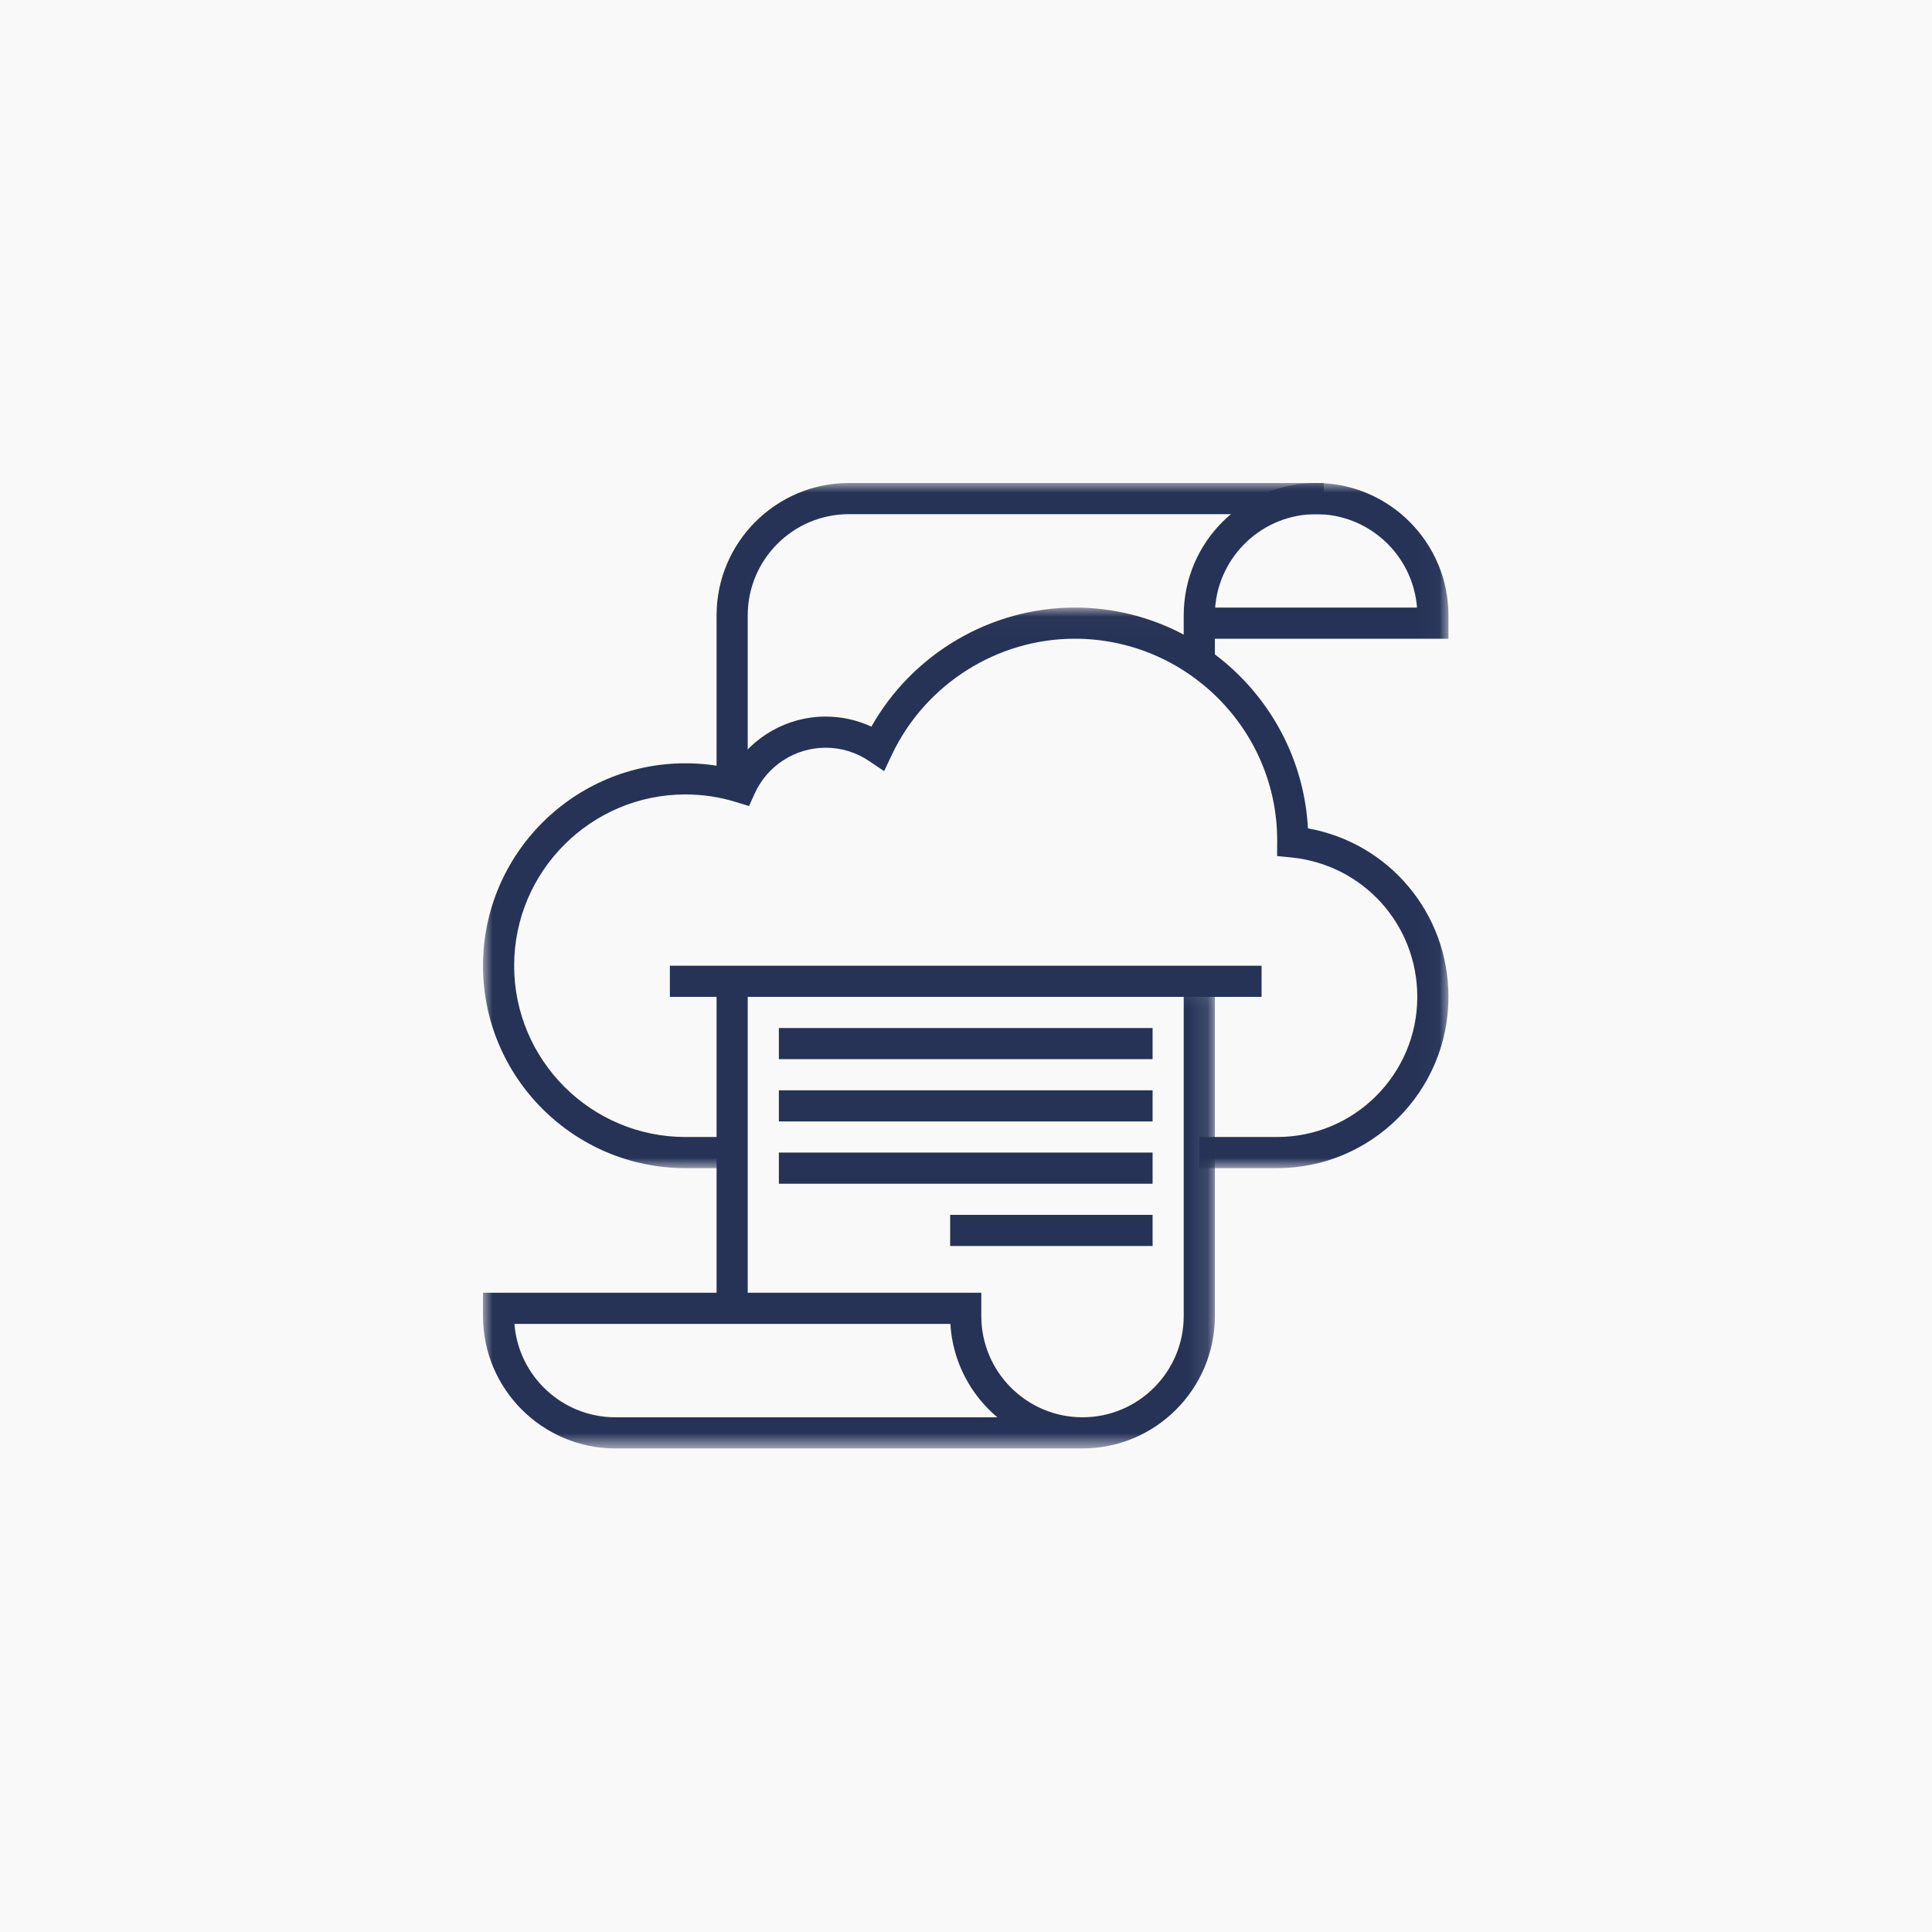
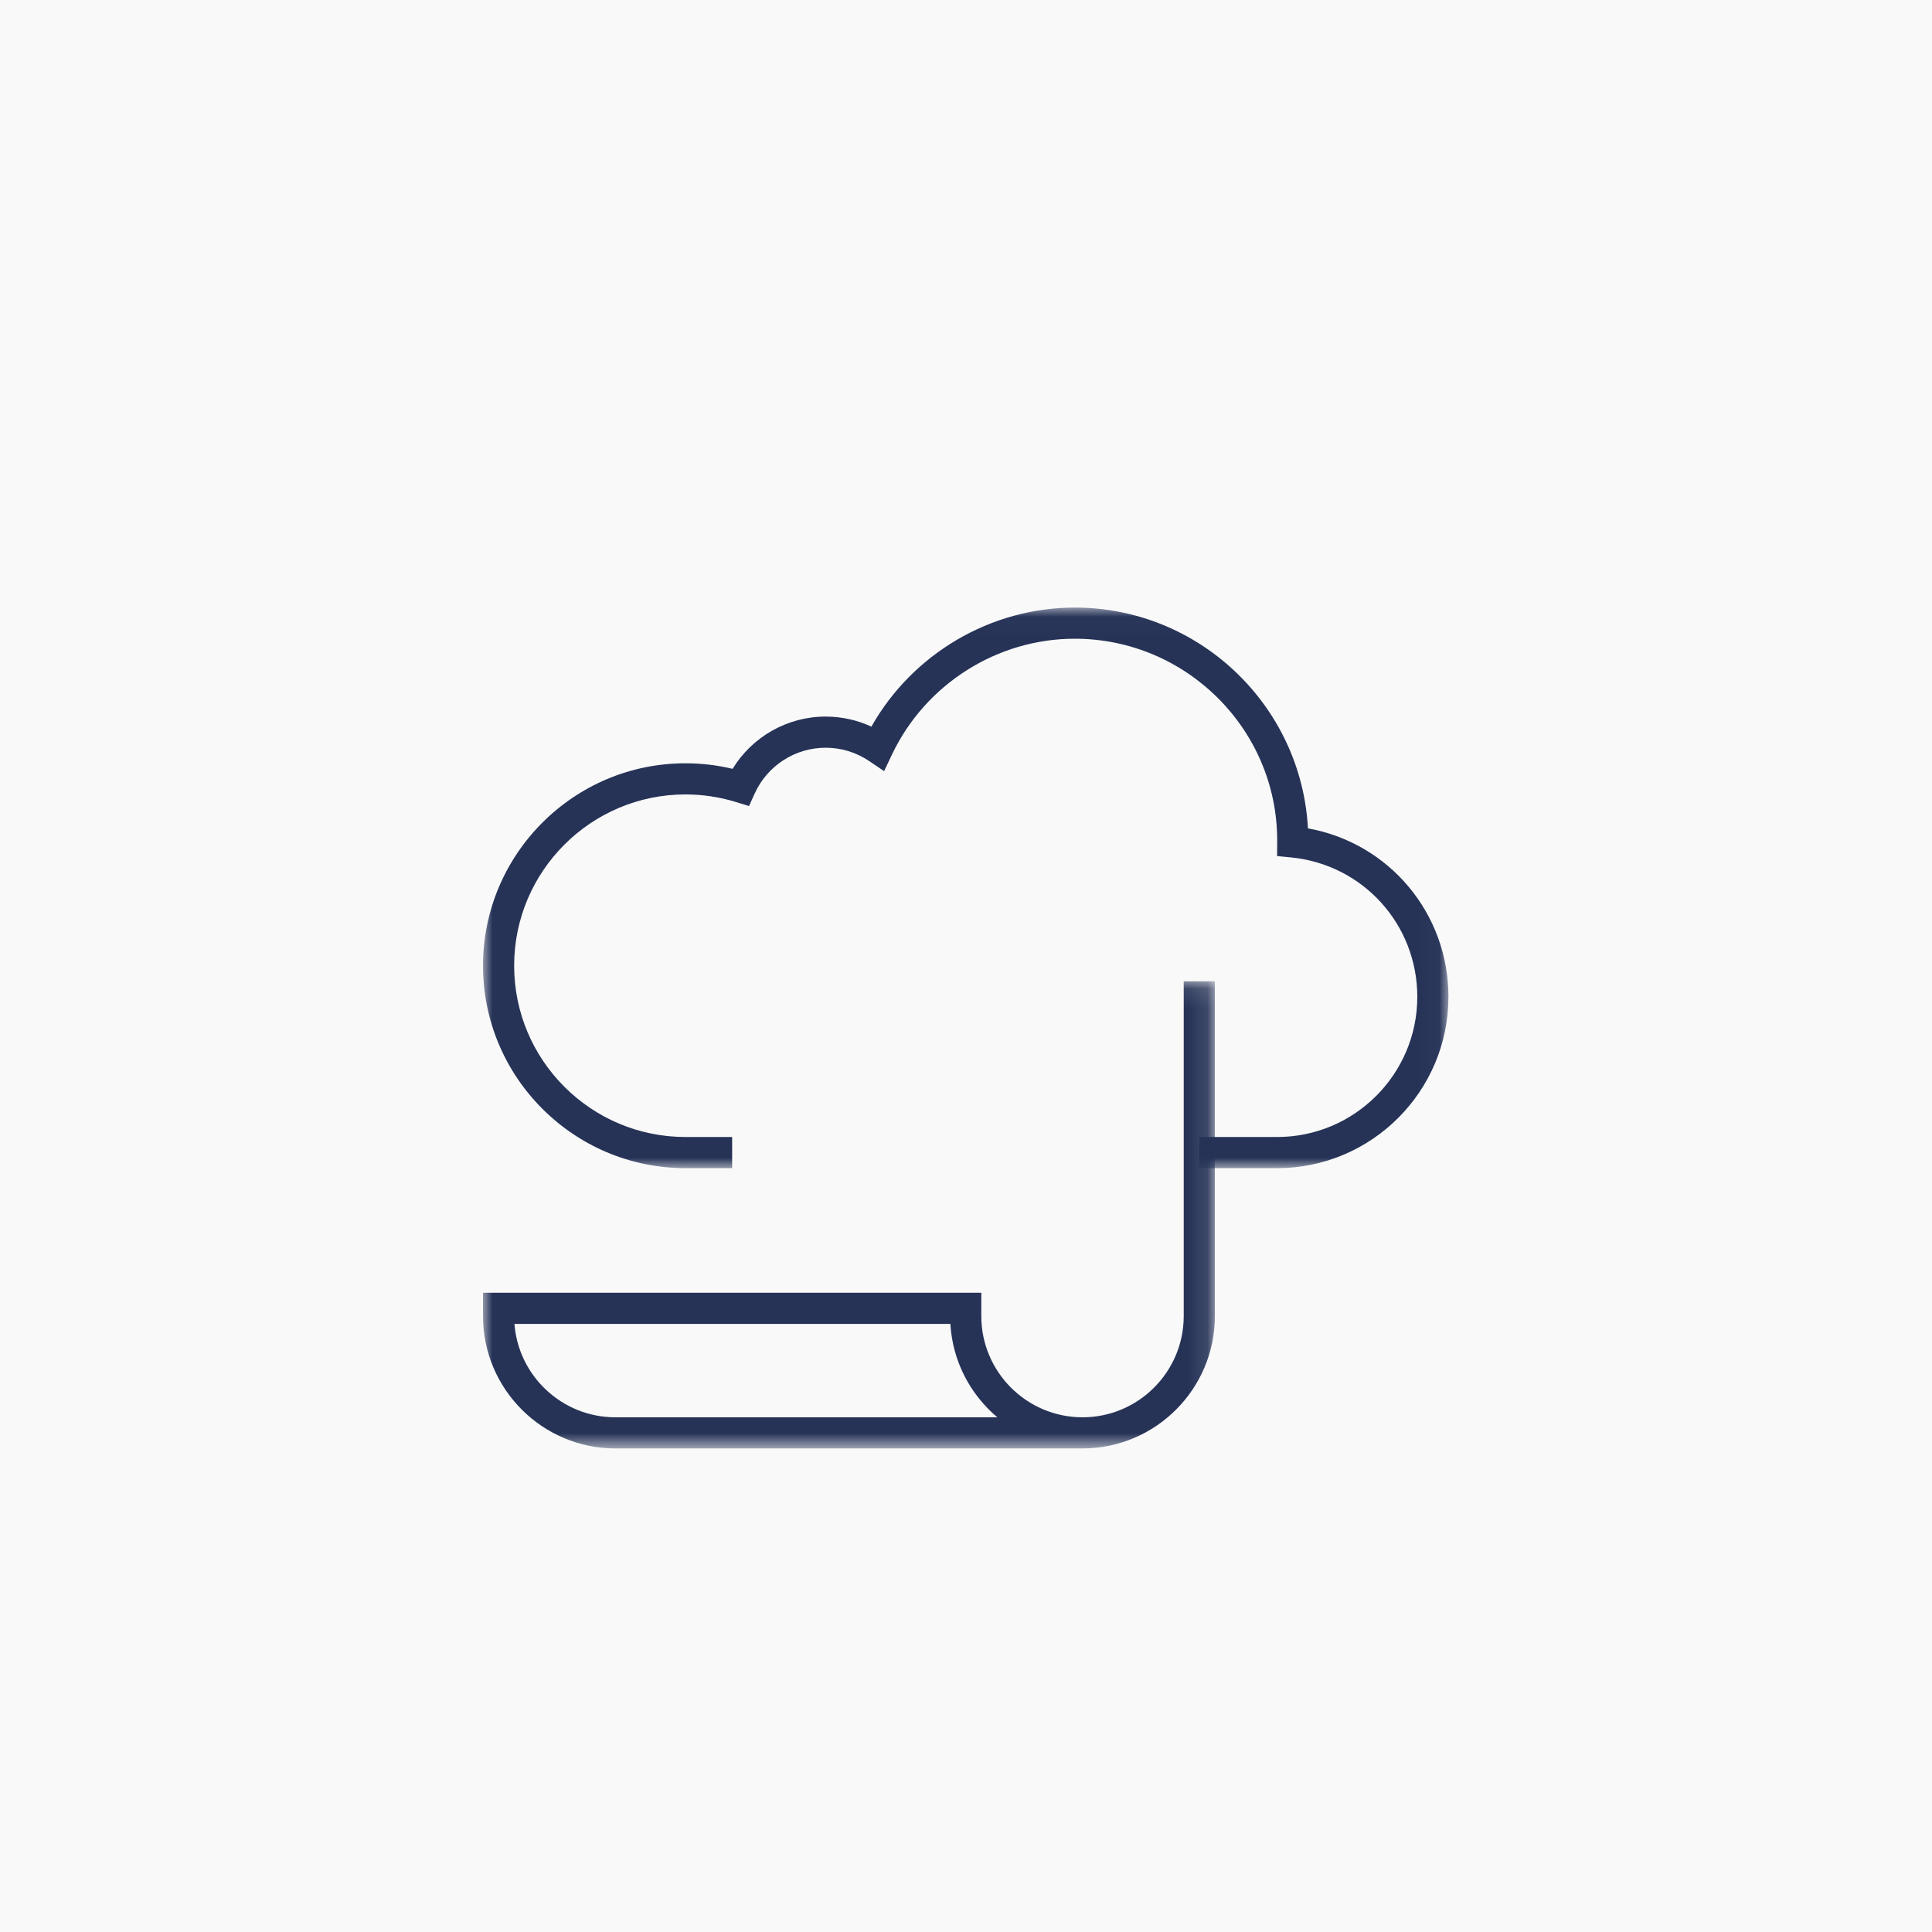
<svg xmlns="http://www.w3.org/2000/svg" xmlns:xlink="http://www.w3.org/1999/xlink" width="100px" height="100px" viewBox="0 0 100 100" version="1.1">
  <title>04-1-1接入方式</title>
  <defs>
    <filter id="filter-1">
      <feColorMatrix in="SourceGraphic" type="matrix" values="0 0 0 0 0.067 0 0 0 0 0.659 0 0 0 0 0.31 0 0 0 1 0" />
    </filter>
    <polygon id="path-2" points="3.87596899e-05 0.017 49.971 0.017 49.971 29.032 3.87596899e-05 29.032" />
    <polygon id="path-4" points="0 0.11 37.881 0.11 37.881 24.289 0 24.289" />
-     <polygon id="path-6" points="0 49.971 49.971 49.971 49.971 0 0 0" />
  </defs>
  <g id="首页" stroke="none" stroke-width="1" fill="none" fill-rule="evenodd">
    <g id="04-1-1数据湖仓技术" transform="translate(-263, -1291)">
      <g id="04-1-1接入方式" transform="translate(263, 1291)">
        <rect id="矩形备份-2" fill="#F9F9F9" x="0" y="0" width="100" height="100" />
        <g filter="url(#filter-1)" id="编组">
          <g transform="translate(25, 25)">
            <g transform="translate(0, 6.431)">
              <mask id="mask-3" fill="white">
                <use xlink:href="#path-2" />
              </mask>
              <g id="Clip-2" />
              <path d="M41.105,29.032 L37.076,29.032 L37.076,27.42 L41.105,27.42 C45.105,27.42 48.359,24.167 48.359,20.166 C48.359,16.421 45.553,13.318 41.83,12.95 L41.103,12.878 L41.107,12.057 C41.105,6.329 36.405,1.629 30.628,1.629 C26.606,1.629 22.891,3.986 21.163,7.635 L20.761,8.483 L19.984,7.959 C19.318,7.508 18.539,7.271 17.732,7.271 C16.154,7.271 14.714,8.202 14.062,9.643 L13.77,10.29 L13.09,10.081 C12.246,9.821 11.367,9.689 10.478,9.689 C5.589,9.689 1.612,13.666 1.612,18.554 C1.612,23.443 5.589,27.42 10.478,27.42 L12.896,27.42 L12.896,29.032 L10.478,29.032 C4.701,29.032 3.87596899e-05,24.332 3.87596899e-05,18.554 C3.87596899e-05,12.777 4.701,8.077 10.478,8.077 C11.304,8.077 12.121,8.173 12.919,8.364 C13.935,6.701 15.756,5.659 17.732,5.659 C18.559,5.659 19.364,5.837 20.103,6.18 C22.232,2.409 26.274,0.017 30.628,0.017 C37.072,0.017 42.355,5.085 42.699,11.445 C46.892,12.198 49.971,15.83 49.971,20.166 C49.971,25.055 45.994,29.032 41.105,29.032" id="Fill-1" fill="#263357" mask="url(#mask-3)" />
            </g>
            <g transform="translate(0, 25.682)">
              <mask id="mask-5" fill="white">
                <use xlink:href="#path-4" />
              </mask>
              <g id="Clip-4" />
              <path d="M1.627,17.842 C1.834,20.543 4.098,22.677 6.851,22.677 L26.621,22.677 C25.225,21.501 24.304,19.778 24.191,17.842 L1.627,17.842 Z M31.031,24.289 L6.851,24.289 C3.074,24.289 -2.58397933e-05,21.216 -2.58397933e-05,17.439 L-2.58397933e-05,16.23 L25.792,16.23 L25.792,17.439 C25.792,20.327 28.142,22.677 31.031,22.677 C33.919,22.677 36.269,20.327 36.269,17.439 L36.269,0.11 L37.881,0.11 L37.881,17.439 C37.881,21.216 34.808,24.289 31.031,24.289 L31.031,24.289 Z" id="Fill-3" fill="#263357" mask="url(#mask-5)" />
            </g>
            <mask id="mask-7" fill="white">
              <use xlink:href="#path-6" />
            </mask>
            <g id="Clip-6" />
            <polygon id="Fill-5" fill="#263357" mask="url(#mask-7)" points="12.09 42.717 13.702 42.717 13.702 25.792 12.09 25.792" />
-             <path d="M37.896,6.448 L48.344,6.448 C48.137,3.747 45.874,1.612 43.121,1.612 C40.367,1.612 38.103,3.747 37.896,6.448 L37.896,6.448 Z M37.882,9.269 L36.269,9.269 L36.269,6.851 C36.269,3.074 39.343,-1.29198966e-05 43.121,-1.29198966e-05 C46.898,-1.29198966e-05 49.971,3.074 49.971,6.851 L49.971,8.06 L37.882,8.06 L37.882,9.269 Z" id="Fill-7" fill="#263357" mask="url(#mask-7)" />
            <path d="M13.702,16.12 L12.09,16.12 L12.09,6.851 C12.09,3.074 15.163,3.87596899e-05 18.941,3.87596899e-05 L43.523,3.87596899e-05 L43.523,1.612 L18.941,1.612 C16.052,1.612 13.702,3.962 13.702,6.851 L13.702,16.12 Z" id="Fill-8" fill="#263357" mask="url(#mask-7)" />
            <polygon id="Fill-9" fill="#263357" mask="url(#mask-7)" points="9.672 26.598 40.299 26.598 40.299 24.986 9.672 24.986" />
            <polygon id="Fill-10" fill="#263357" mask="url(#mask-7)" points="15.314 29.822 34.658 29.822 34.658 28.21 15.314 28.21" />
            <polygon id="Fill-11" fill="#263357" mask="url(#mask-7)" points="15.314 33.046 34.658 33.046 34.658 31.434 15.314 31.434" />
            <polygon id="Fill-12" fill="#263357" mask="url(#mask-7)" points="15.314 36.27 34.658 36.27 34.658 34.657 15.314 34.657" />
            <polygon id="Fill-13" fill="#263357" mask="url(#mask-7)" points="24.18 39.493 34.658 39.493 34.658 37.881 24.18 37.881" />
          </g>
        </g>
      </g>
    </g>
  </g>
</svg>